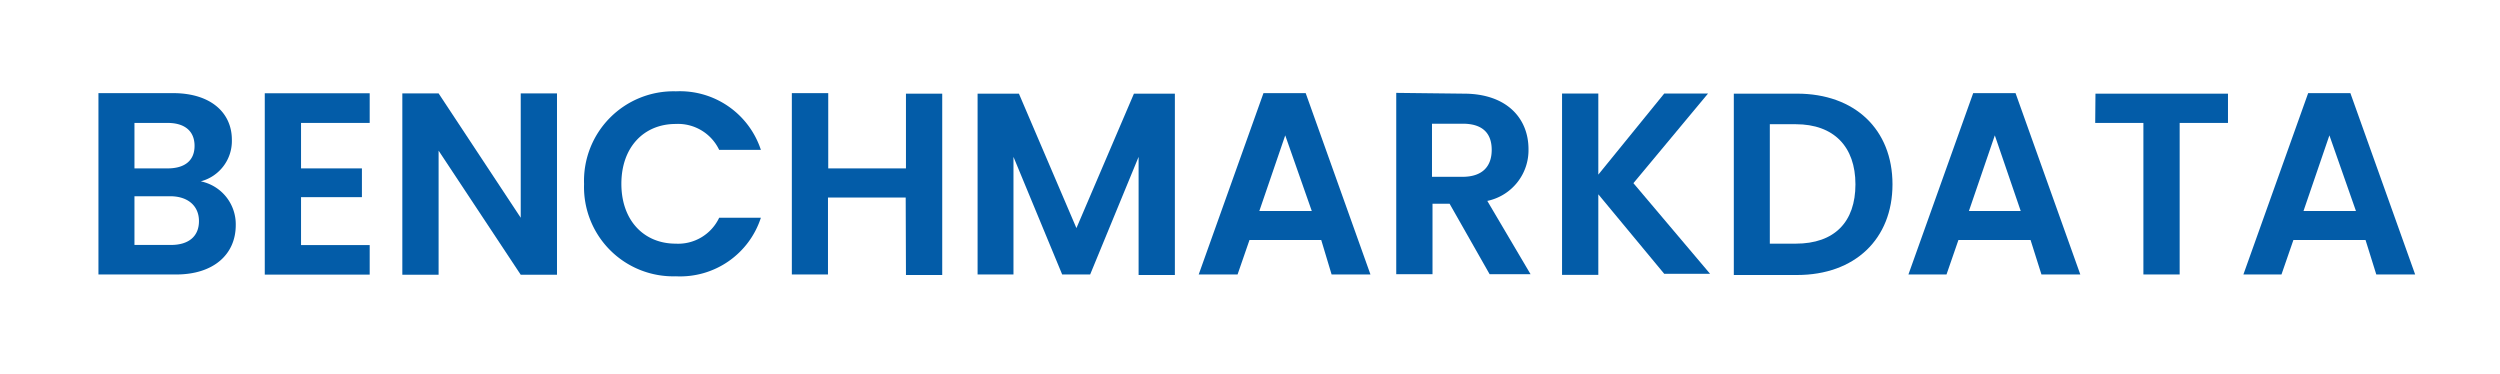
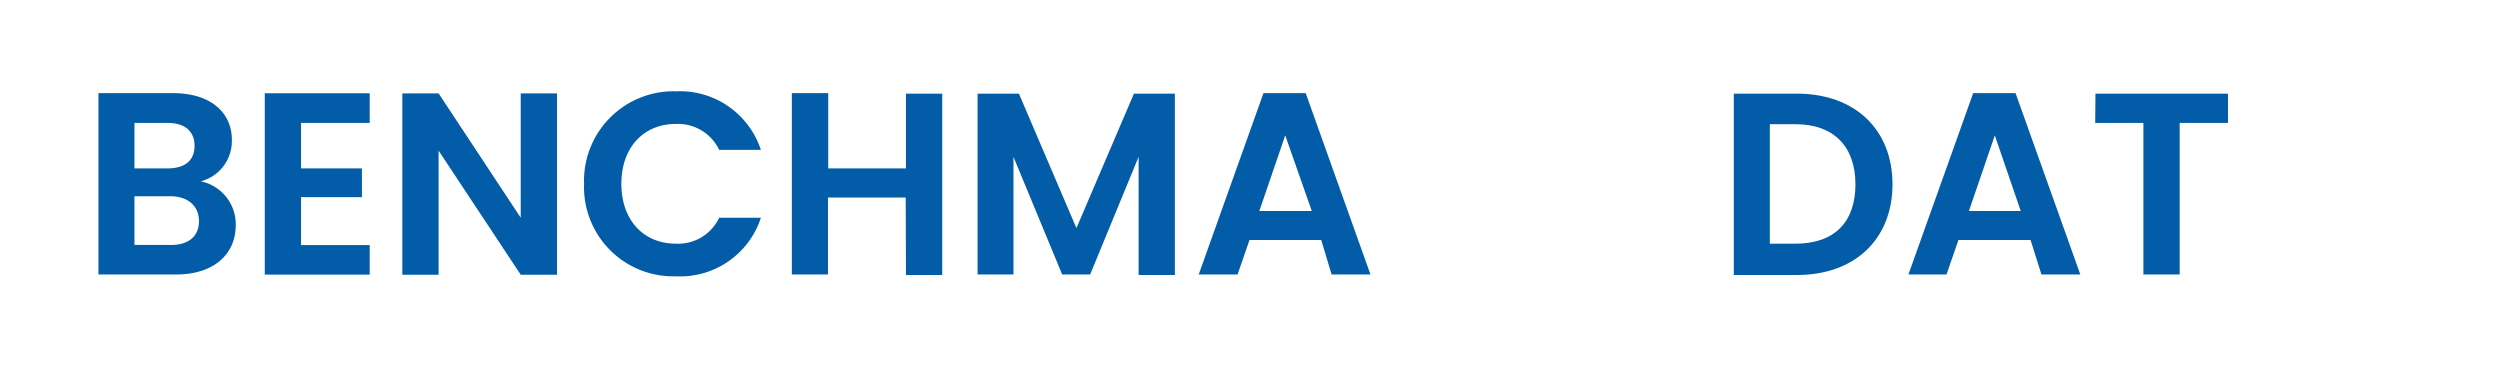
<svg xmlns="http://www.w3.org/2000/svg" viewBox="0 0 193 28.87">
  <defs>
    <style>.cls-1{isolation:isolate;}.cls-2{fill:#035ca8;}</style>
  </defs>
  <g id="Laag_1" data-name="Laag 1">
    <g id="BENCHMARKDATA" class="cls-1">
      <g class="cls-1">
        <path class="cls-2" d="M13.6,21.19h-6v-14h5.76c2.92,0,4.54,1.52,4.54,3.6A3.22,3.22,0,0,1,15.5,14a3.38,3.38,0,0,1,2.7,3.38C18.2,19.63,16.5,21.19,13.6,21.19Zm-.66-11.7H10.38V13h2.56c1.32,0,2.08-.6,2.08-1.74S14.26,9.49,12.94,9.49Zm.2,5.66H10.38v3.76H13.2c1.36,0,2.16-.66,2.16-1.84S14.5,15.15,13.14,15.15Z" />
        <path class="cls-2" d="M28.54,9.49h-5.3V13h4.7v2.22h-4.7v3.7h5.3v2.28h-8.1v-14h8.1Z" />
        <path class="cls-2" d="M43,7.21v14h-2.8l-6.34-9.58v9.58h-2.8v-14h2.8l6.34,9.6V7.21Z" />
        <path class="cls-2" d="M52.18,7.05a6.58,6.58,0,0,1,6.56,4.52H55.52a3.52,3.52,0,0,0-3.36-2c-2.44,0-4.19,1.78-4.19,4.62s1.75,4.62,4.19,4.62a3.5,3.5,0,0,0,3.36-2h3.22a6.55,6.55,0,0,1-6.56,4.52,6.89,6.89,0,0,1-7.09-7.12A6.91,6.91,0,0,1,52.18,7.05Z" />
        <path class="cls-2" d="M69.92,15.25h-6v5.94H61.13v-14h2.81V13h6V7.23h2.8v14h-2.8Z" />
        <path class="cls-2" d="M75.47,7.23h3.19L83.1,17.61,87.54,7.23H90.7v14H87.9V12.11l-3.74,9.08H82l-3.76-9.08v9.08H75.47Z" />
        <path class="cls-2" d="M102,18.53H96.46l-.92,2.66h-3l5-14h3.26l5,14h-3Zm-2.78-8.08-2,5.84h4.05Z" />
-         <path class="cls-2" d="M113,7.23c3.36,0,5,1.94,5,4.28a4,4,0,0,1-3.18,4l3.34,5.66H115l-3.09-5.44h-1.32v5.44h-2.8v-14Zm-.1,2.32h-2.35v4.1h2.35c1.56,0,2.26-.82,2.26-2.08S114.48,9.55,112.92,9.55Z" />
-         <path class="cls-2" d="M123.39,15v6.22h-2.8v-14h2.8v6.26l5.09-6.26h3.38l-5.76,6.92,5.92,7h-3.54Z" />
        <path class="cls-2" d="M146.1,14.23c0,4.22-2.9,7-7.37,7h-4.88v-14h4.88C143.2,7.23,146.1,10,146.1,14.23Zm-7.47,4.58c3,0,4.61-1.68,4.61-4.58s-1.66-4.64-4.61-4.64h-2v9.22Z" />
        <path class="cls-2" d="M156.76,18.53h-5.57l-.92,2.66h-2.94l5-14h3.27l5,14h-3ZM154,10.45l-2,5.84h4Z" />
        <path class="cls-2" d="M161.77,7.23H172V9.49h-3.73v11.7h-2.8V9.49h-3.72Z" />
-         <path class="cls-2" d="M182.62,18.53h-5.57l-.92,2.66h-2.94l5-14h3.26l5,14h-3Zm-2.79-8.08-2,5.84h4.05Z" />
      </g>
    </g>
  </g>
</svg>